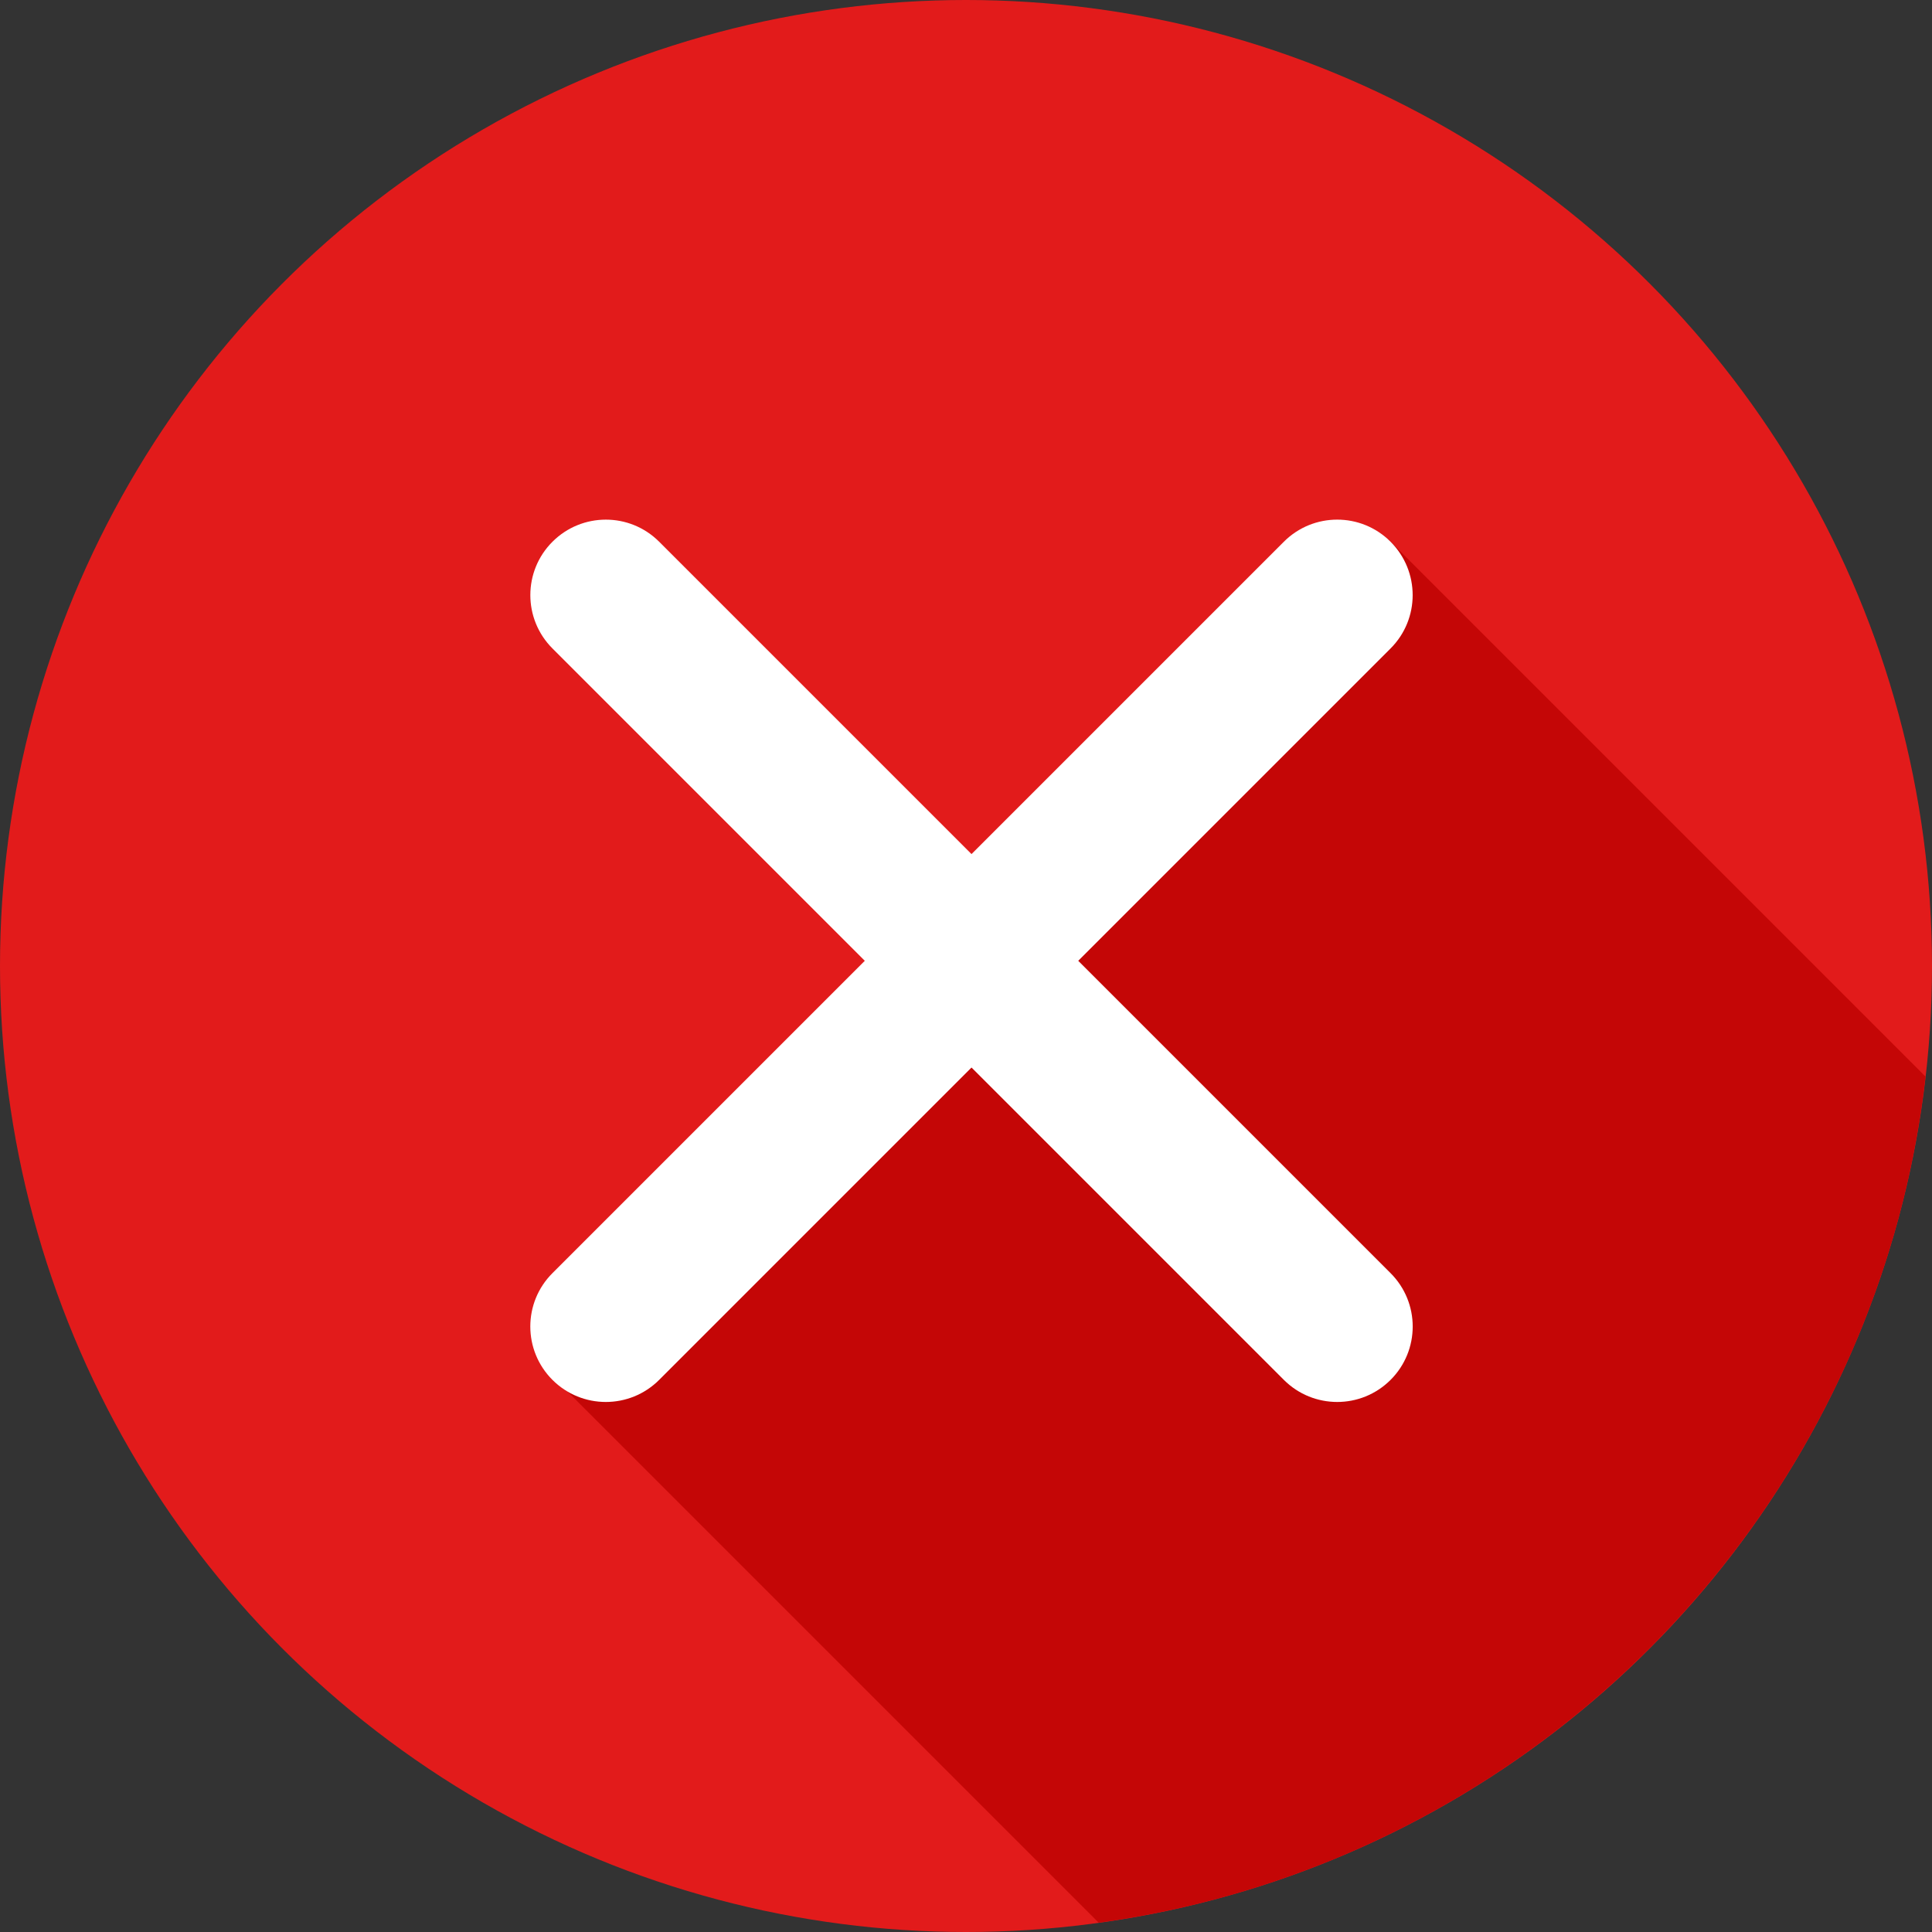
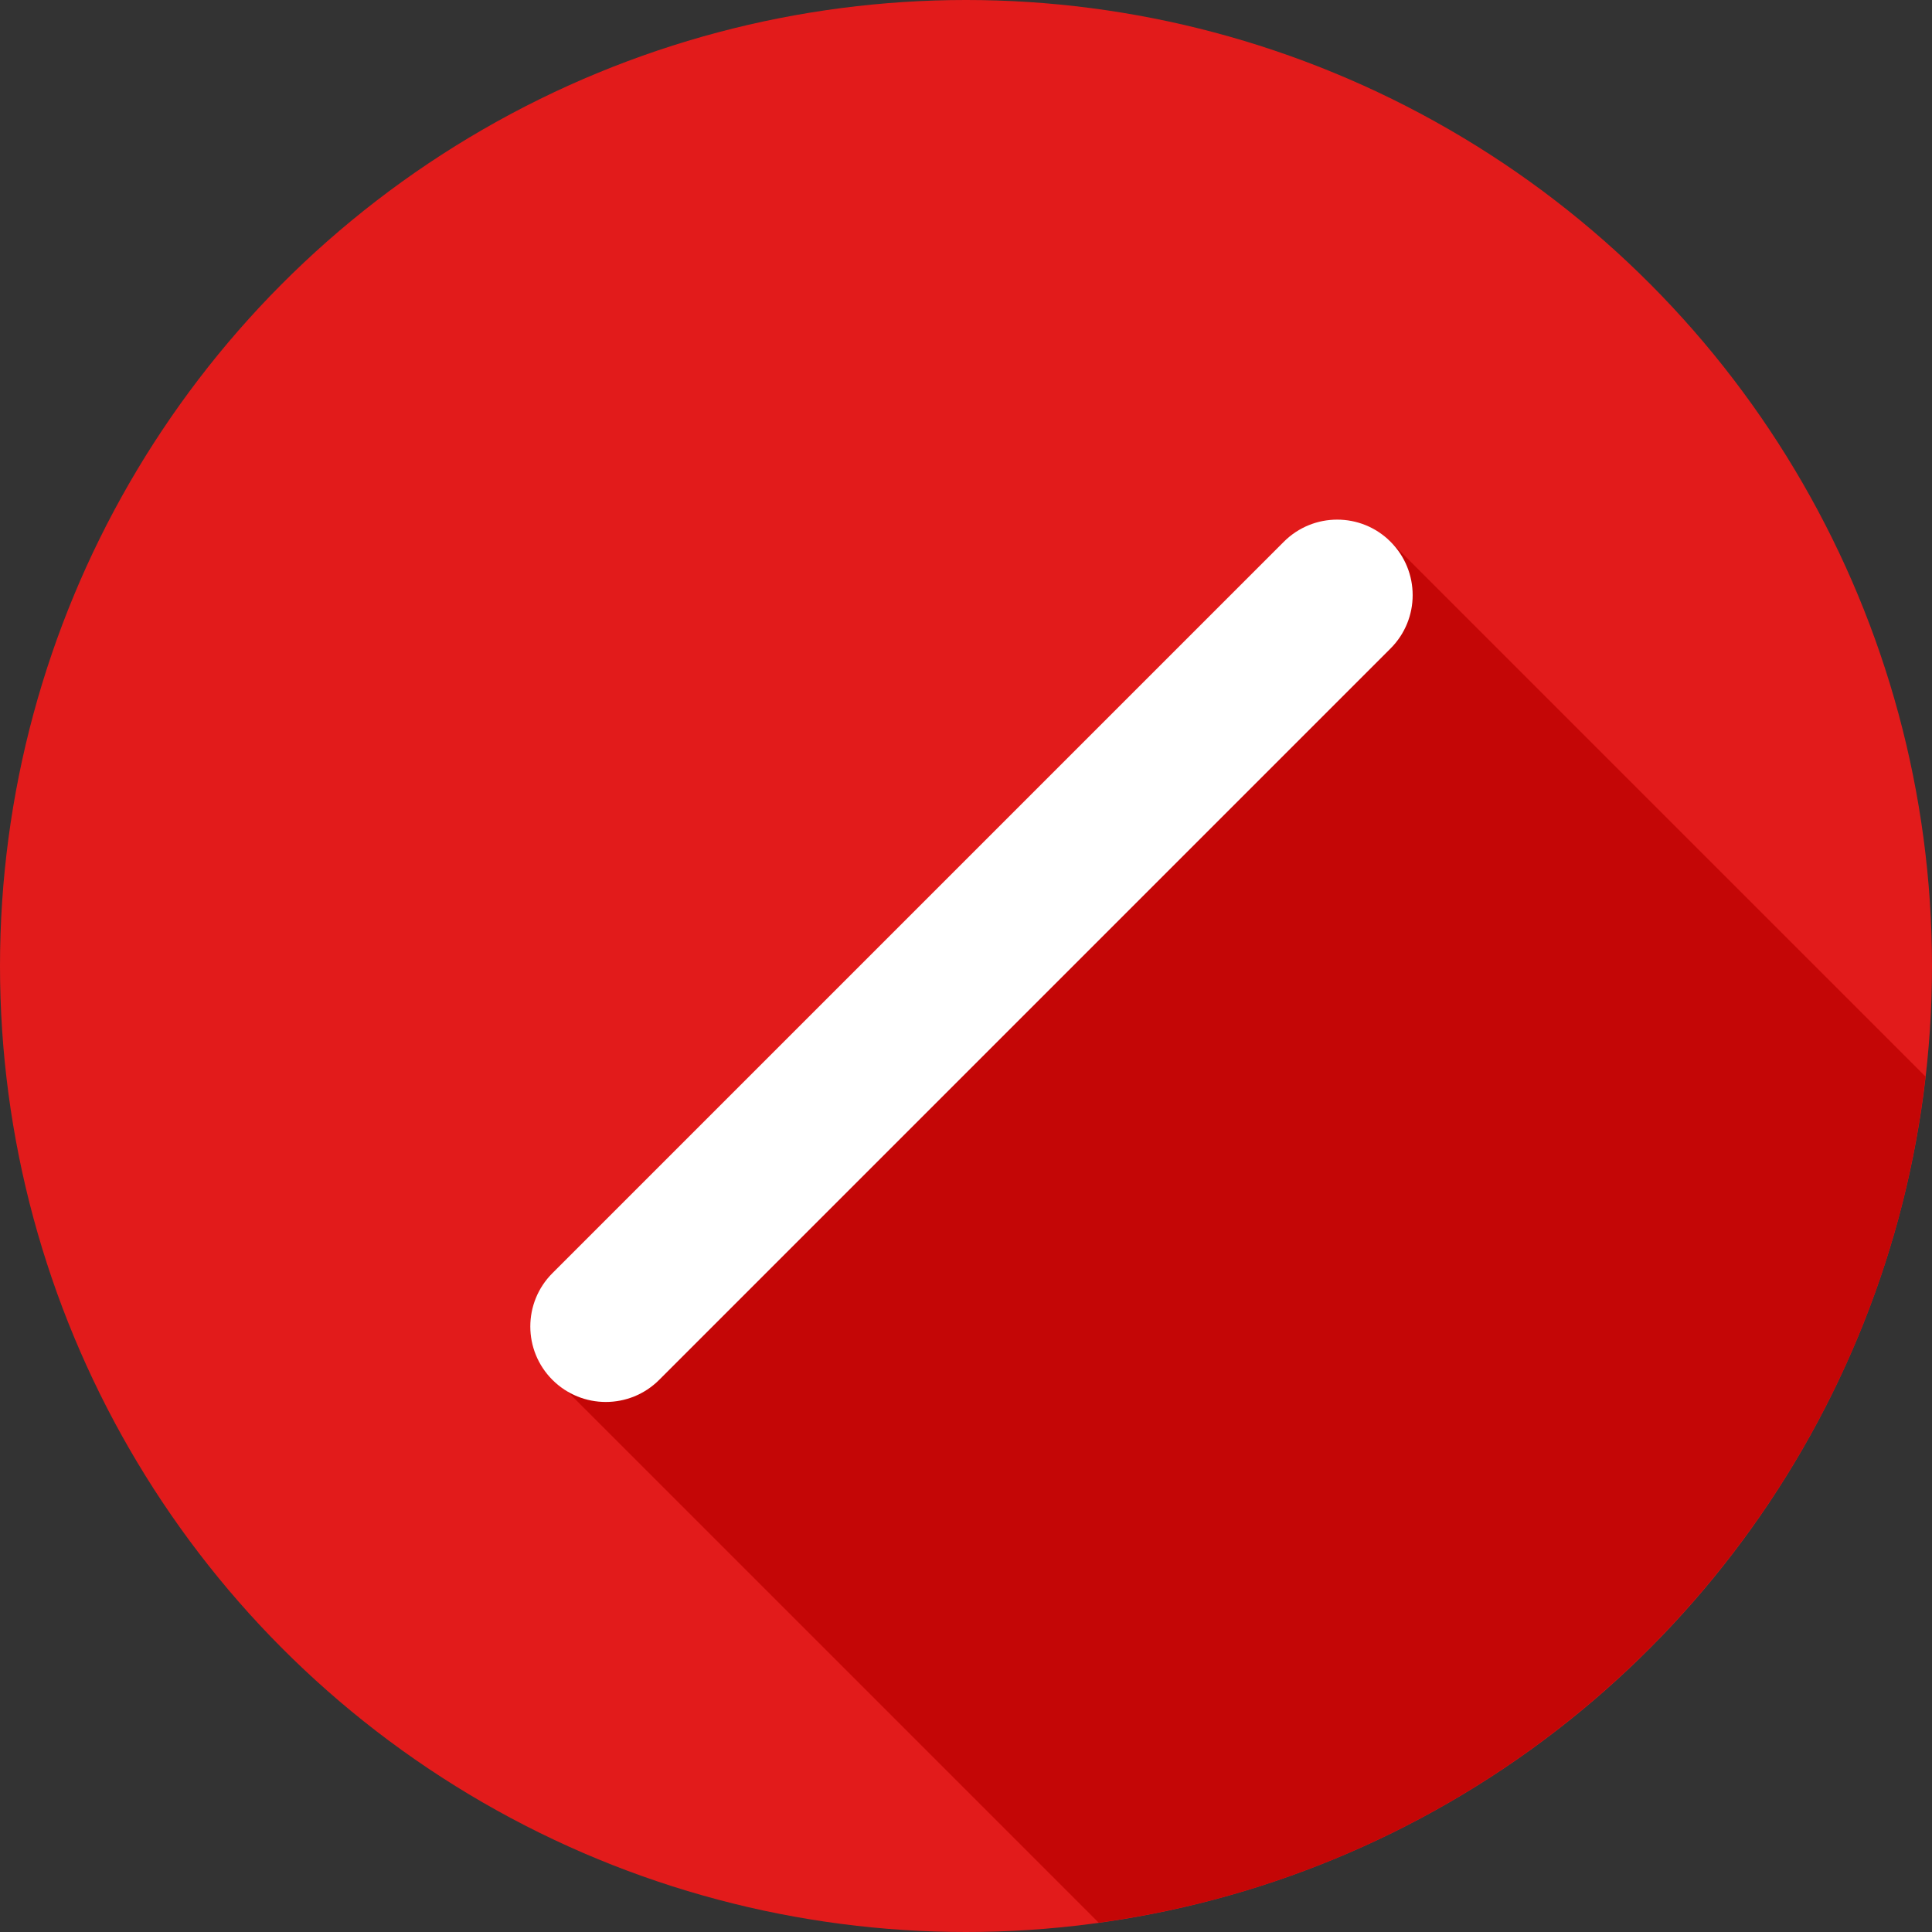
<svg xmlns="http://www.w3.org/2000/svg" id="Layer_1" x="0px" y="0px" viewBox="0 0 512 512" style="enable-background:new 0 0 512 512;" xml:space="preserve">
  <rect x="0" y="0" width="512" height="512" fill="#333333" stroke="none" />
  <circle style="fill:#E21B1B;" cx="256" cy="256" r="256" />
  <path style="fill:#C40606;" d="M510.28,285.304L367.912,142.936L150.248,368.608l140.928,140.928 C406.352,493.696,497.056,401.288,510.28,285.304z" />
  <g>
-     <path style="fill:#FFFFFF;" d="M354.376,371.536c-5.12,0-10.232-1.952-14.144-5.856L146.408,171.848 c-7.816-7.816-7.816-20.472,0-28.28s20.472-7.816,28.28,0L368.52,337.4c7.816,7.816,7.816,20.472,0,28.28 C364.608,369.584,359.496,371.536,354.376,371.536z" />
    <path style="fill:#FFFFFF;" d="M160.544,371.536c-5.12,0-10.232-1.952-14.144-5.856c-7.816-7.816-7.816-20.472,0-28.28 l193.832-193.832c7.816-7.816,20.472-7.816,28.28,0s7.816,20.472,0,28.28L174.688,365.68 C170.784,369.584,165.664,371.536,160.544,371.536z" />
  </g>
  <g> </g>
  <g> </g>
  <g> </g>
  <g> </g>
  <g> </g>
  <g> </g>
  <g> </g>
  <g> </g>
  <g> </g>
  <g> </g>
  <g> </g>
  <g> </g>
  <g> </g>
  <g> </g>
  <g> </g>
</svg>